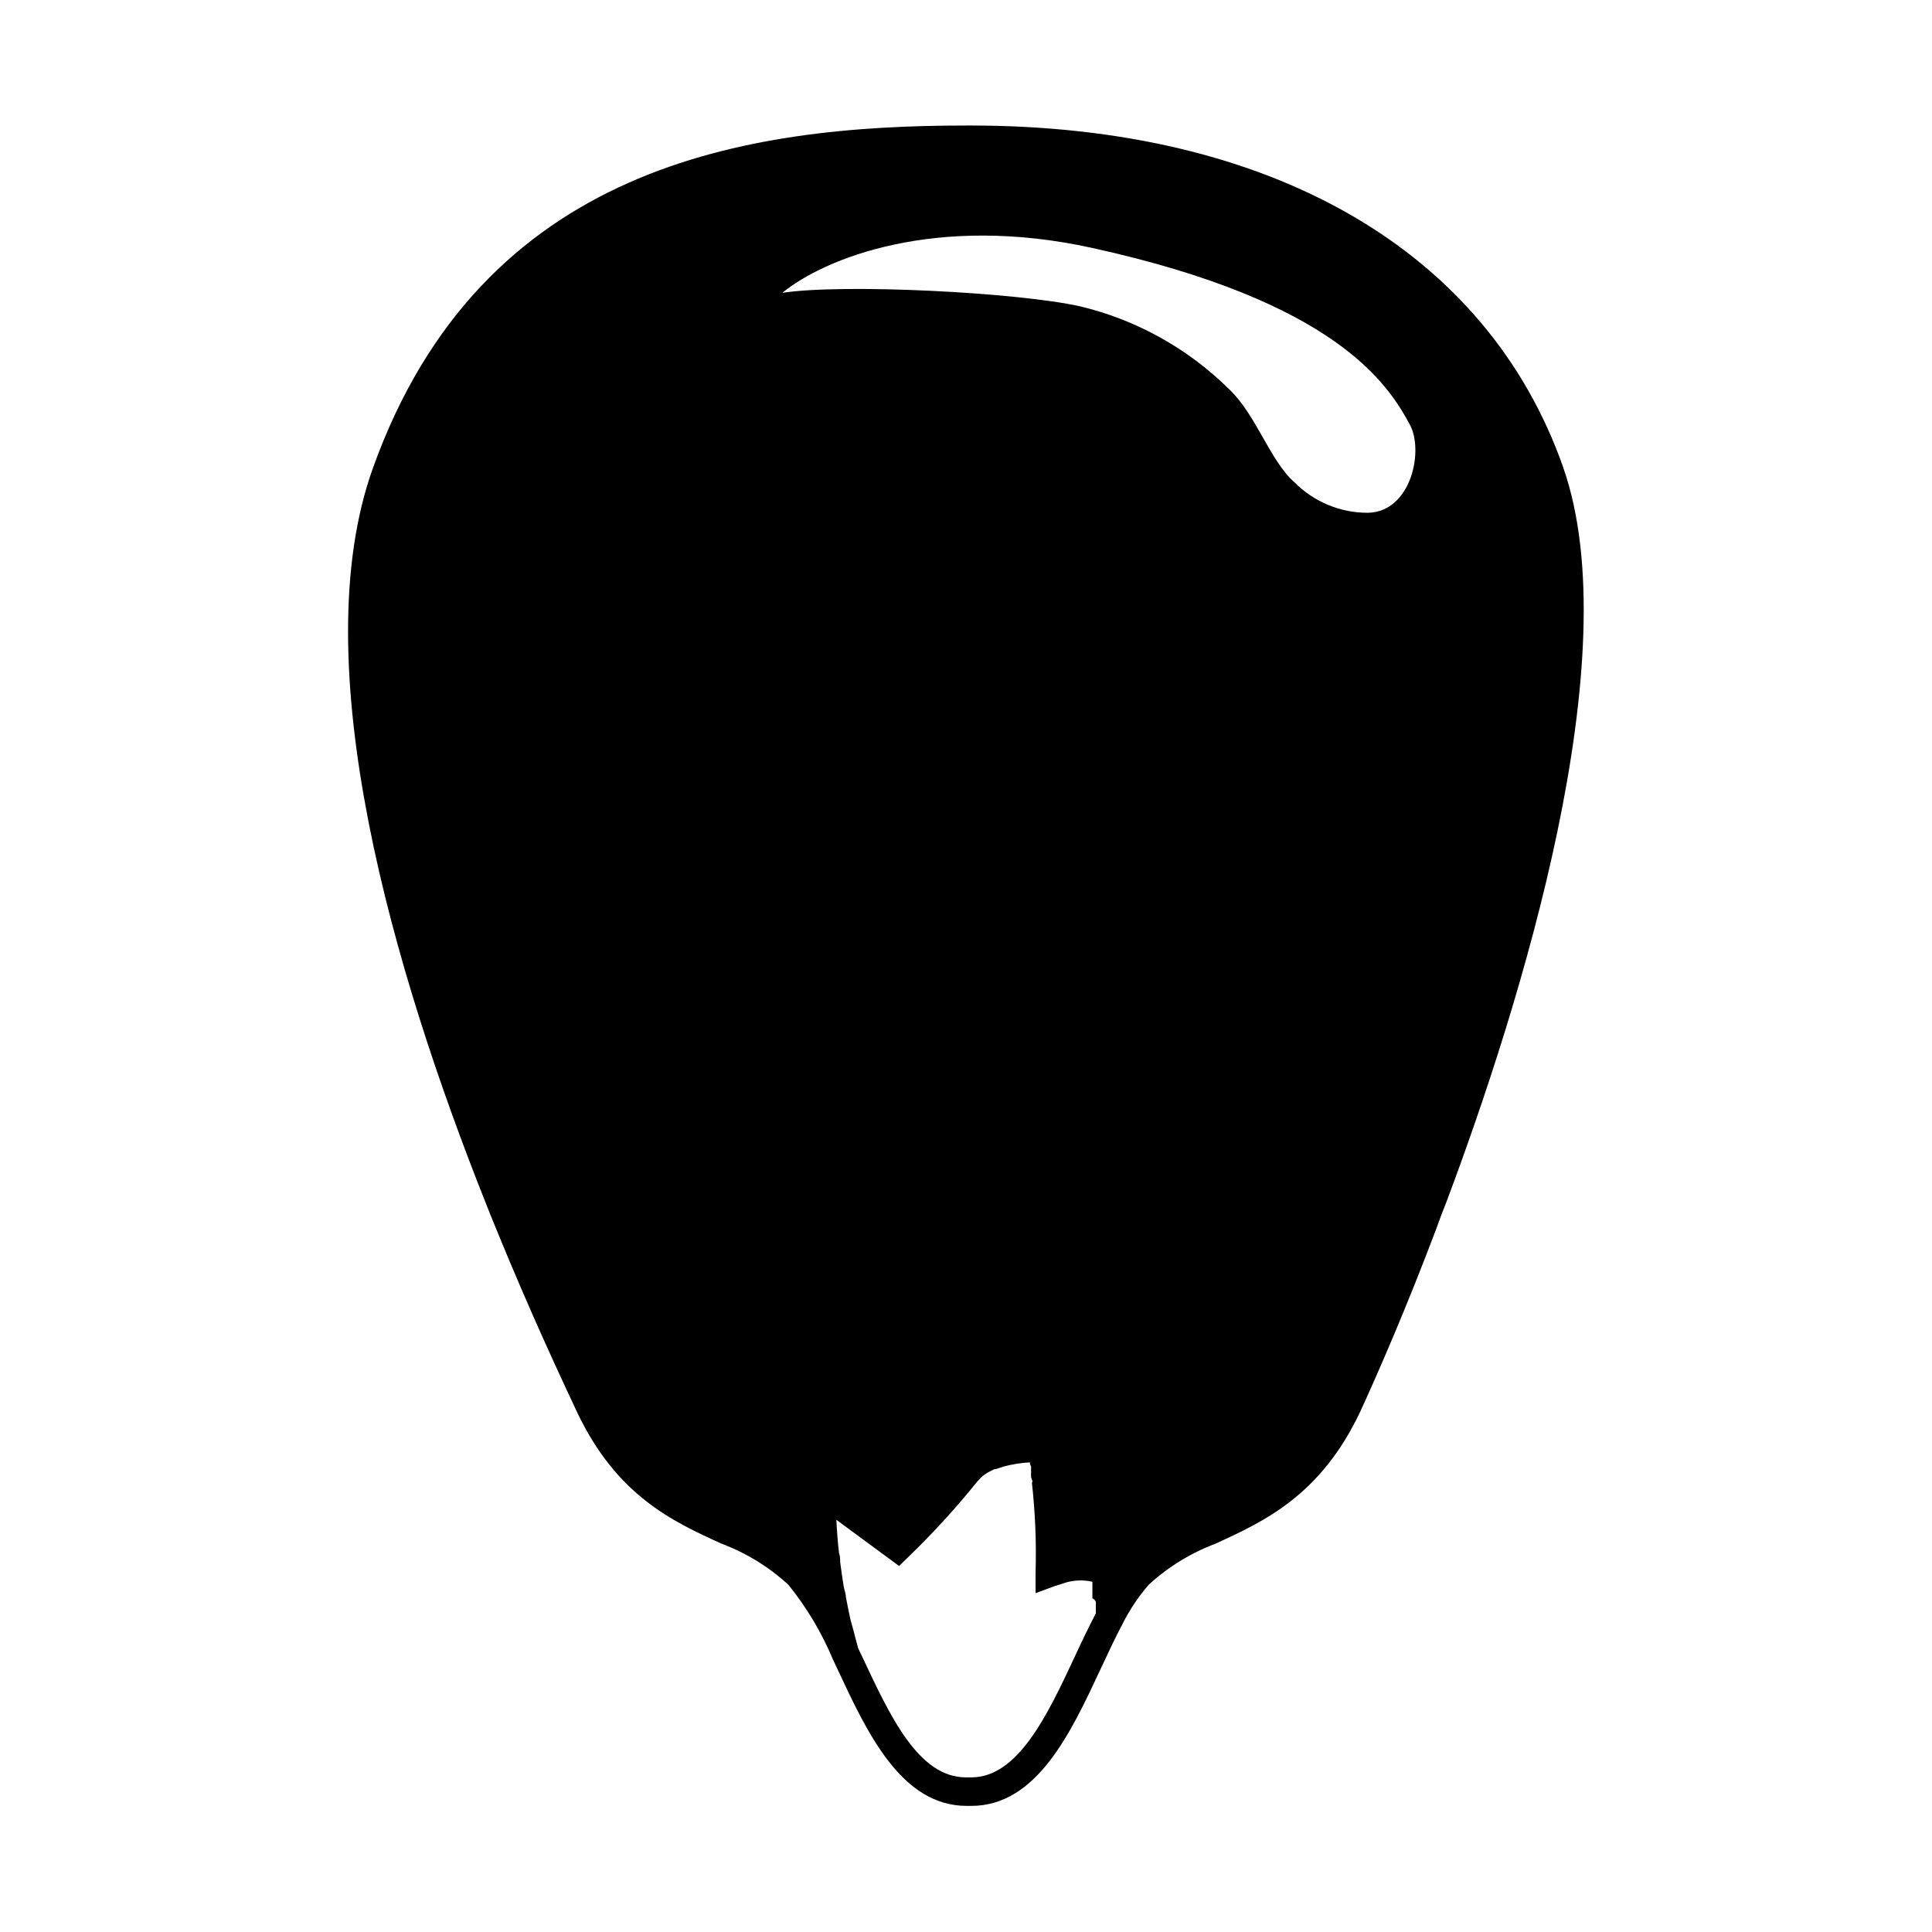
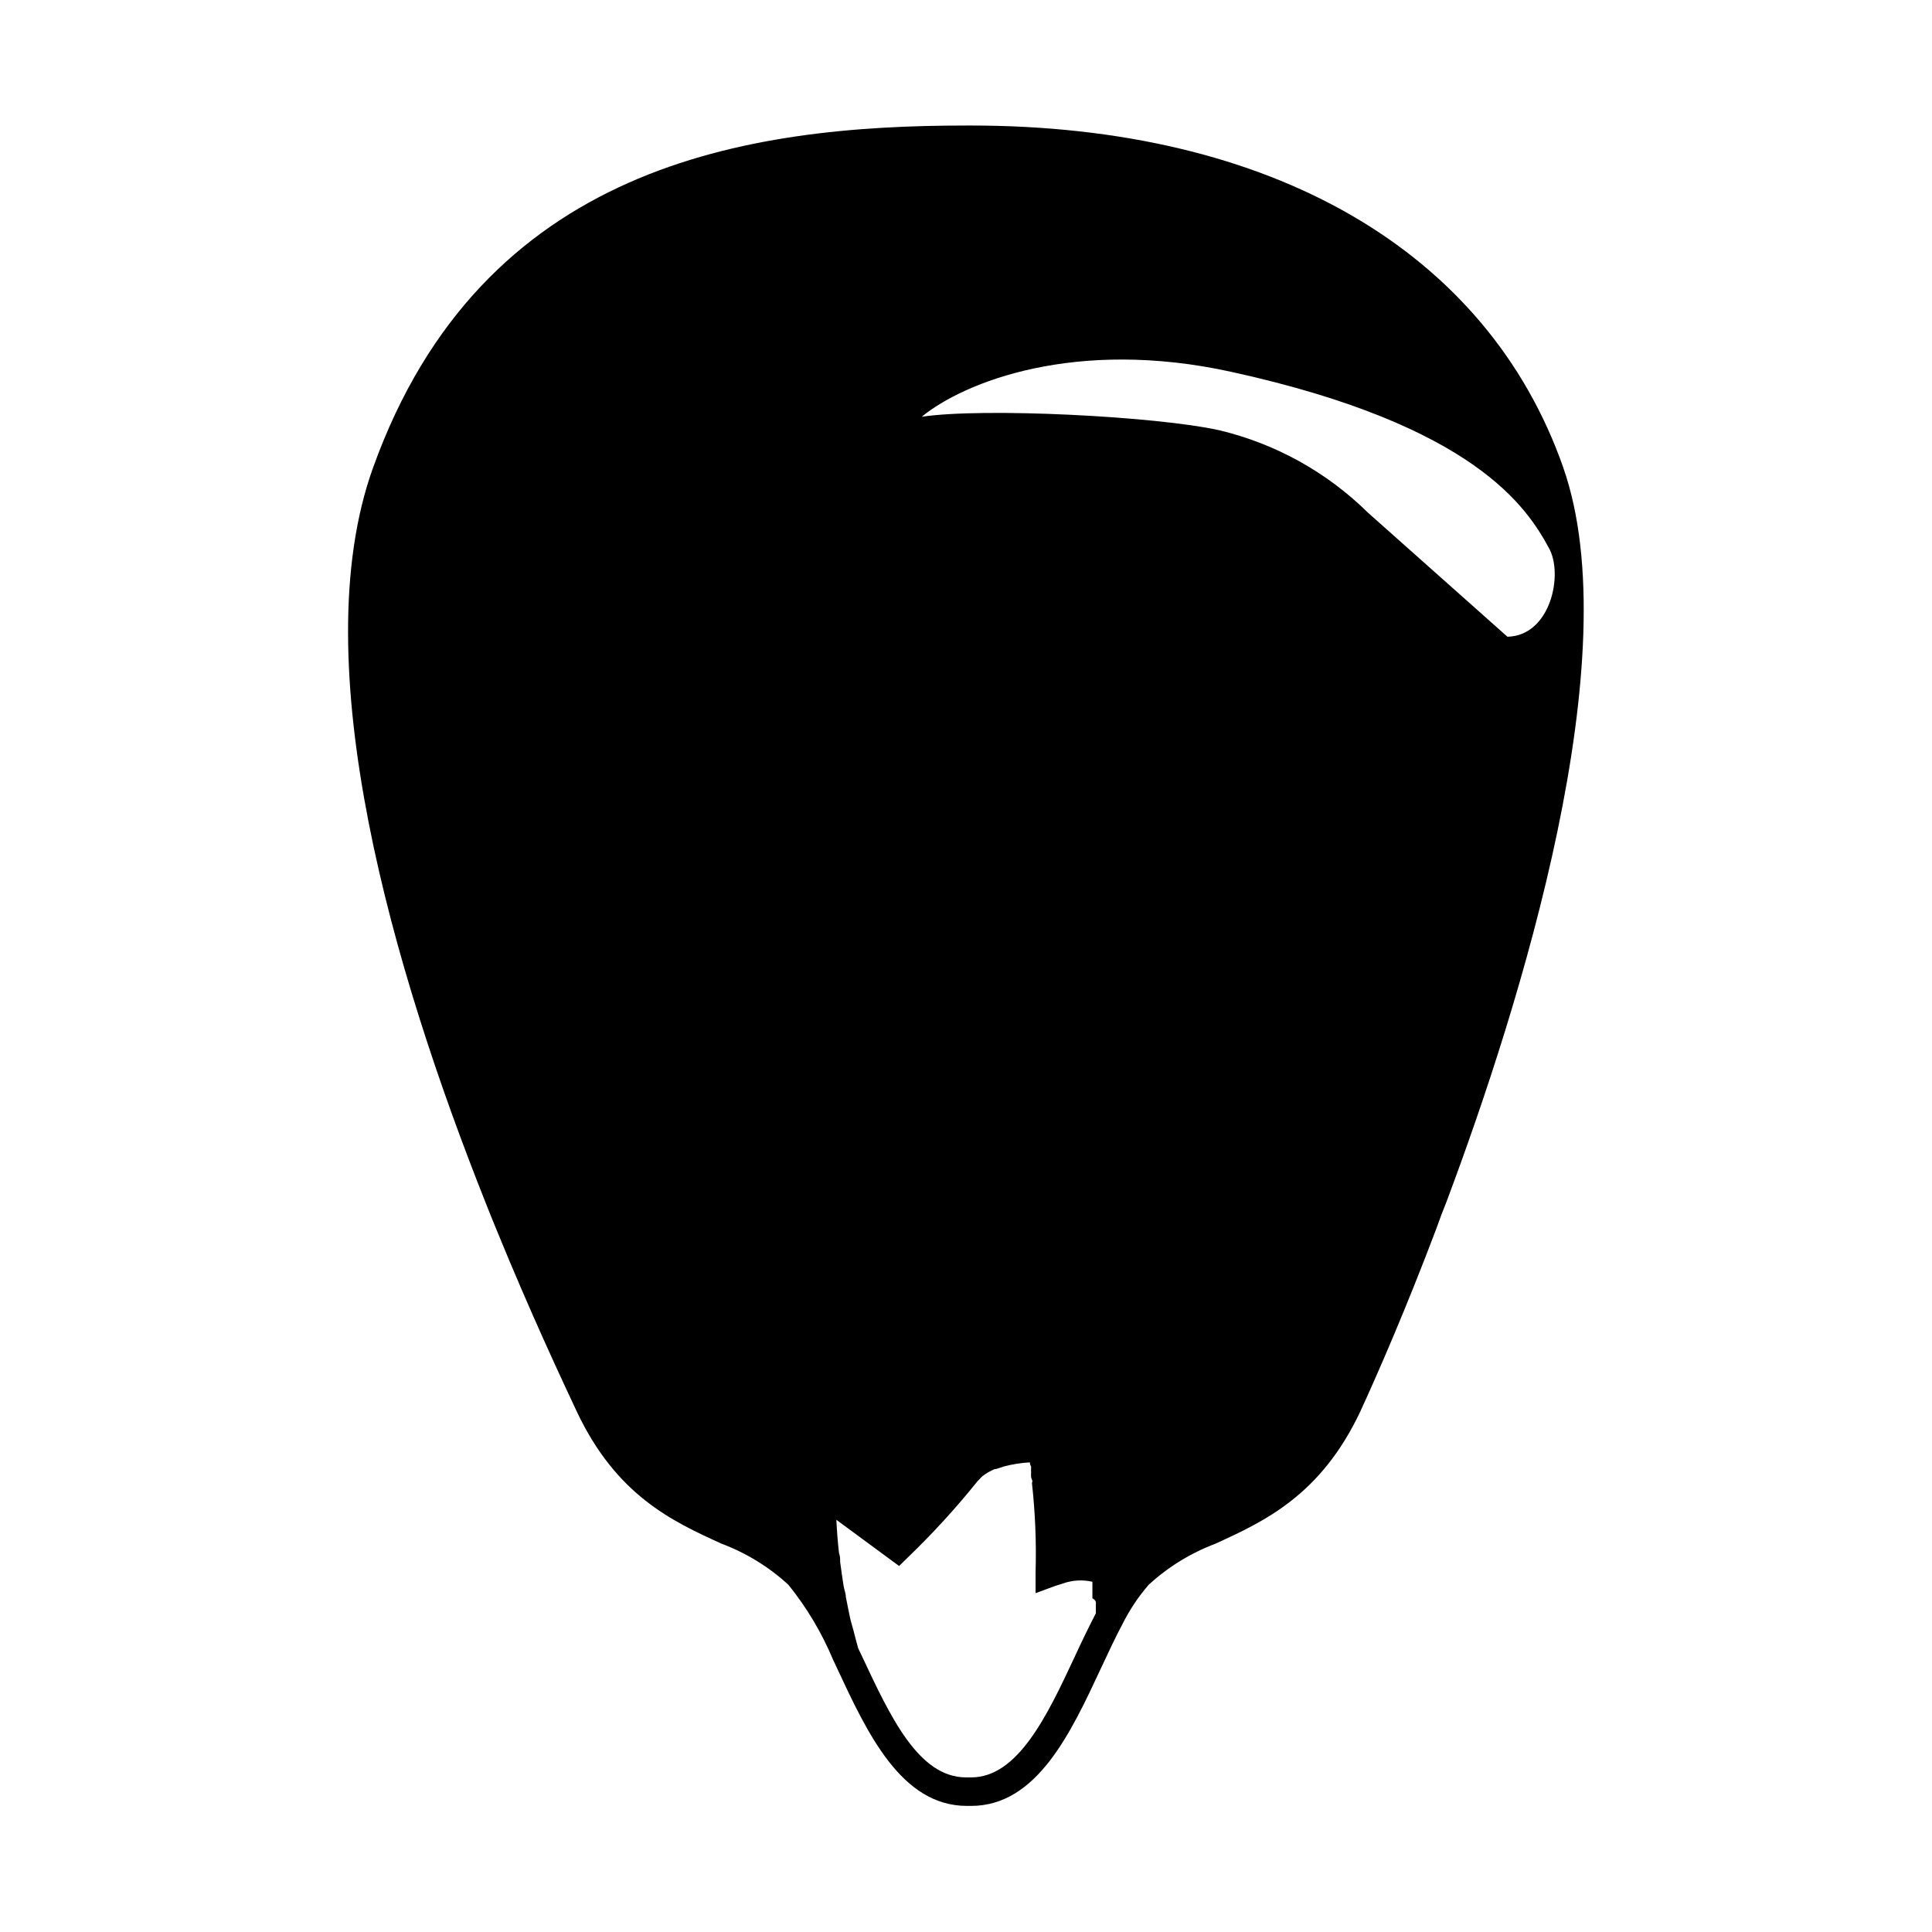
<svg xmlns="http://www.w3.org/2000/svg" fill="#000000" width="800px" height="800px" version="1.1" viewBox="144 144 512 512">
-   <path d="m558.3 267.95c-20.152-57.535-77.387-90.688-157.14-90.688l-1.16 0.004c-57.988 0-128.27 10.328-157.14 90.688-18.641 51.793 5.543 133.71 29.773 194.62l1.359 3.426 1.461 3.578c9.27 22.723 17.734 40.656 21.41 48.516 10.48 22.168 25.191 29.02 38.391 35.016v-0.004c6.539 2.465 12.539 6.156 17.684 10.883 4.84 5.996 8.809 12.645 11.789 19.75l1.109 2.367c7.961 17.078 16.977 36.477 34.41 36.477h1.109c17.434 0 26.449-19.398 34.41-36.477 1.965-4.18 3.777-8.113 5.691-11.688 1.871-3.754 4.207-7.258 6.953-10.43 5.144-4.727 11.148-8.418 17.684-10.883 13.098-5.996 27.91-12.848 38.391-35.016 4.637-10.078 12.242-27.508 20.152-48.465l1.359-3.727 1.309-3.324c19.703-52.5 48.469-144.7 30.988-194.62zm-123.89 301.18v2.418c-1.863 3.578-3.68 7.356-5.543 11.387-7.356 15.77-15.113 32.094-27.508 32.094l-1.359-0.004c-12.645 0-20.152-16.324-27.559-32.094l-1.008-2.117c-0.453-1.562-0.855-3.176-1.258-4.734-0.402-1.562-0.656-2.215-0.906-3.375s-0.754-3.629-1.109-5.492c0-0.957-0.453-1.965-0.605-2.973-0.352-2.066-0.605-4.18-0.906-6.297 0-0.805 0-1.562-0.301-2.367-0.352-2.922-0.555-5.894-0.707-8.816l16.625 12.242 2.266-2.215c6.57-6.316 12.73-13.047 18.441-20.152 0.102-0.133 0.223-0.25 0.352-0.355 0.309-0.375 0.645-0.73 1.008-1.055 1.016-0.785 2.137-1.43 3.324-1.918h0.301l1.109-0.352 1.059-0.352c2.227-0.578 4.504-0.934 6.801-1.059 0 0 0 0.656 0.301 1.008h0.004c0.035 0.301 0.035 0.605 0 0.906 0.027 0.453 0.027 0.906 0 1.359 0 0.453 0 0.805 0.25 1.309s0 0.656 0 0.957v0.004c0.871 7.844 1.188 15.738 0.957 23.629v5.492l5.039-1.863 2.066-0.656c2.547-0.934 5.312-1.109 7.957-0.504v0.453 0 3.93c1.008 0.555 0.961 1.059 0.91 1.562zm72.145-289.24c-7.344 0.039-14.391-2.887-19.547-8.113-6.551-5.793-10.078-17.887-17.383-24.738v0.004c-10.891-10.75-24.516-18.309-39.398-21.867-16.777-3.727-62.625-6.047-78.898-3.578 11.184-9.168 40.707-21.008 82.121-11.891 64.688 14.207 78.344 36.125 84.086 46.652 3.934 6.957 0.457 23.277-10.98 23.531z" />
+   <path d="m558.3 267.95c-20.152-57.535-77.387-90.688-157.14-90.688l-1.16 0.004c-57.988 0-128.27 10.328-157.14 90.688-18.641 51.793 5.543 133.71 29.773 194.62l1.359 3.426 1.461 3.578c9.27 22.723 17.734 40.656 21.41 48.516 10.48 22.168 25.191 29.02 38.391 35.016v-0.004c6.539 2.465 12.539 6.156 17.684 10.883 4.84 5.996 8.809 12.645 11.789 19.75l1.109 2.367c7.961 17.078 16.977 36.477 34.41 36.477h1.109c17.434 0 26.449-19.398 34.41-36.477 1.965-4.18 3.777-8.113 5.691-11.688 1.871-3.754 4.207-7.258 6.953-10.43 5.144-4.727 11.148-8.418 17.684-10.883 13.098-5.996 27.91-12.848 38.391-35.016 4.637-10.078 12.242-27.508 20.152-48.465l1.359-3.727 1.309-3.324c19.703-52.5 48.469-144.7 30.988-194.62zm-123.89 301.18v2.418c-1.863 3.578-3.68 7.356-5.543 11.387-7.356 15.77-15.113 32.094-27.508 32.094l-1.359-0.004c-12.645 0-20.152-16.324-27.559-32.094l-1.008-2.117c-0.453-1.562-0.855-3.176-1.258-4.734-0.402-1.562-0.656-2.215-0.906-3.375s-0.754-3.629-1.109-5.492c0-0.957-0.453-1.965-0.605-2.973-0.352-2.066-0.605-4.18-0.906-6.297 0-0.805 0-1.562-0.301-2.367-0.352-2.922-0.555-5.894-0.707-8.816l16.625 12.242 2.266-2.215c6.57-6.316 12.73-13.047 18.441-20.152 0.102-0.133 0.223-0.25 0.352-0.355 0.309-0.375 0.645-0.73 1.008-1.055 1.016-0.785 2.137-1.43 3.324-1.918h0.301l1.109-0.352 1.059-0.352c2.227-0.578 4.504-0.934 6.801-1.059 0 0 0 0.656 0.301 1.008h0.004c0.035 0.301 0.035 0.605 0 0.906 0.027 0.453 0.027 0.906 0 1.359 0 0.453 0 0.805 0.25 1.309s0 0.656 0 0.957v0.004c0.871 7.844 1.188 15.738 0.957 23.629v5.492l5.039-1.863 2.066-0.656c2.547-0.934 5.312-1.109 7.957-0.504v0.453 0 3.93c1.008 0.555 0.961 1.059 0.91 1.562zm72.145-289.24v0.004c-10.891-10.75-24.516-18.309-39.398-21.867-16.777-3.727-62.625-6.047-78.898-3.578 11.184-9.168 40.707-21.008 82.121-11.891 64.688 14.207 78.344 36.125 84.086 46.652 3.934 6.957 0.457 23.277-10.98 23.531z" />
</svg>